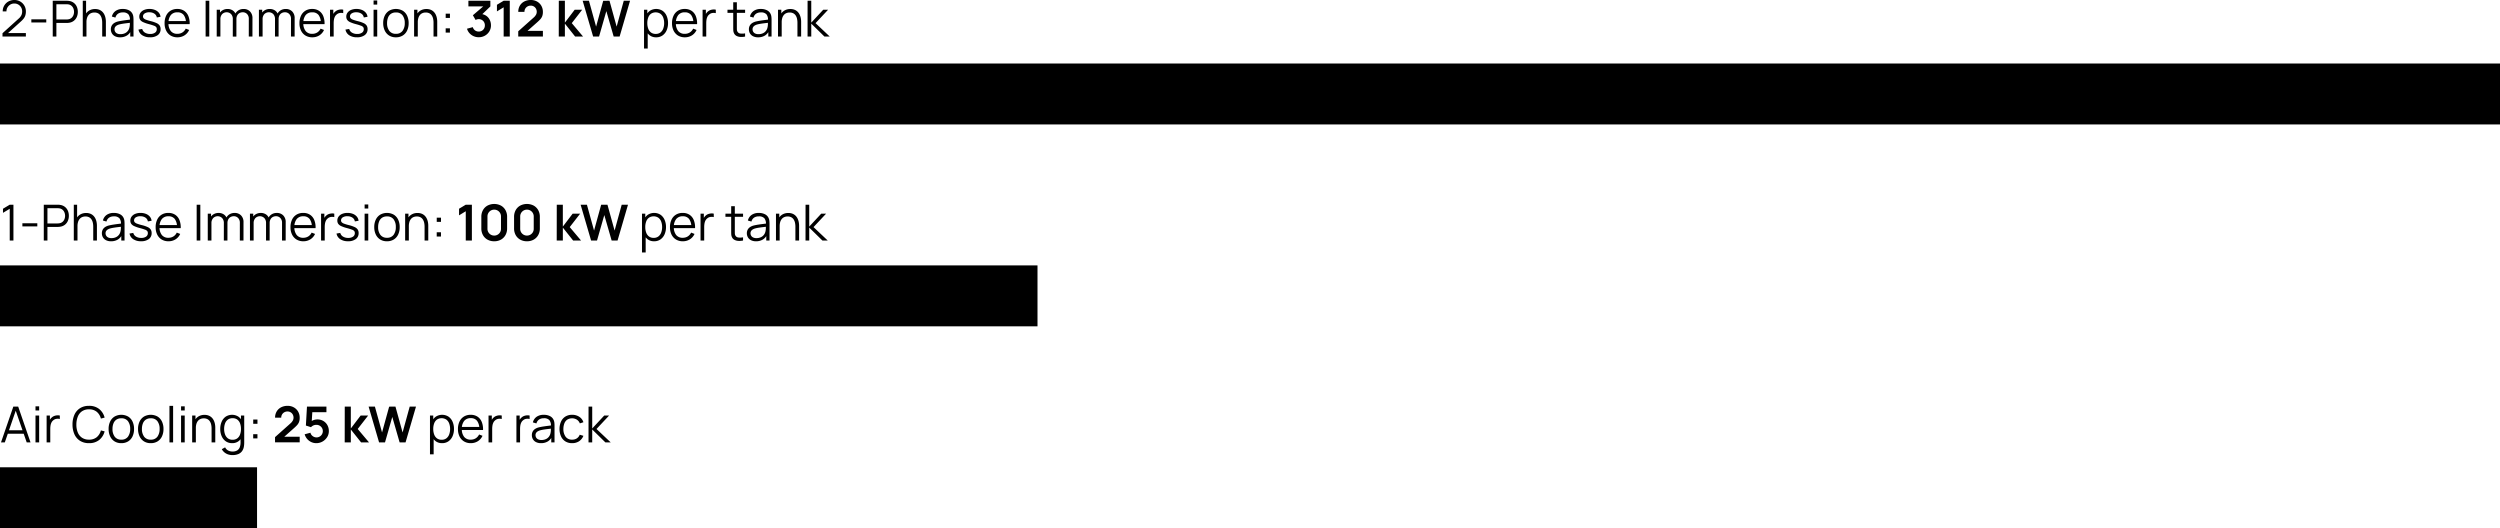
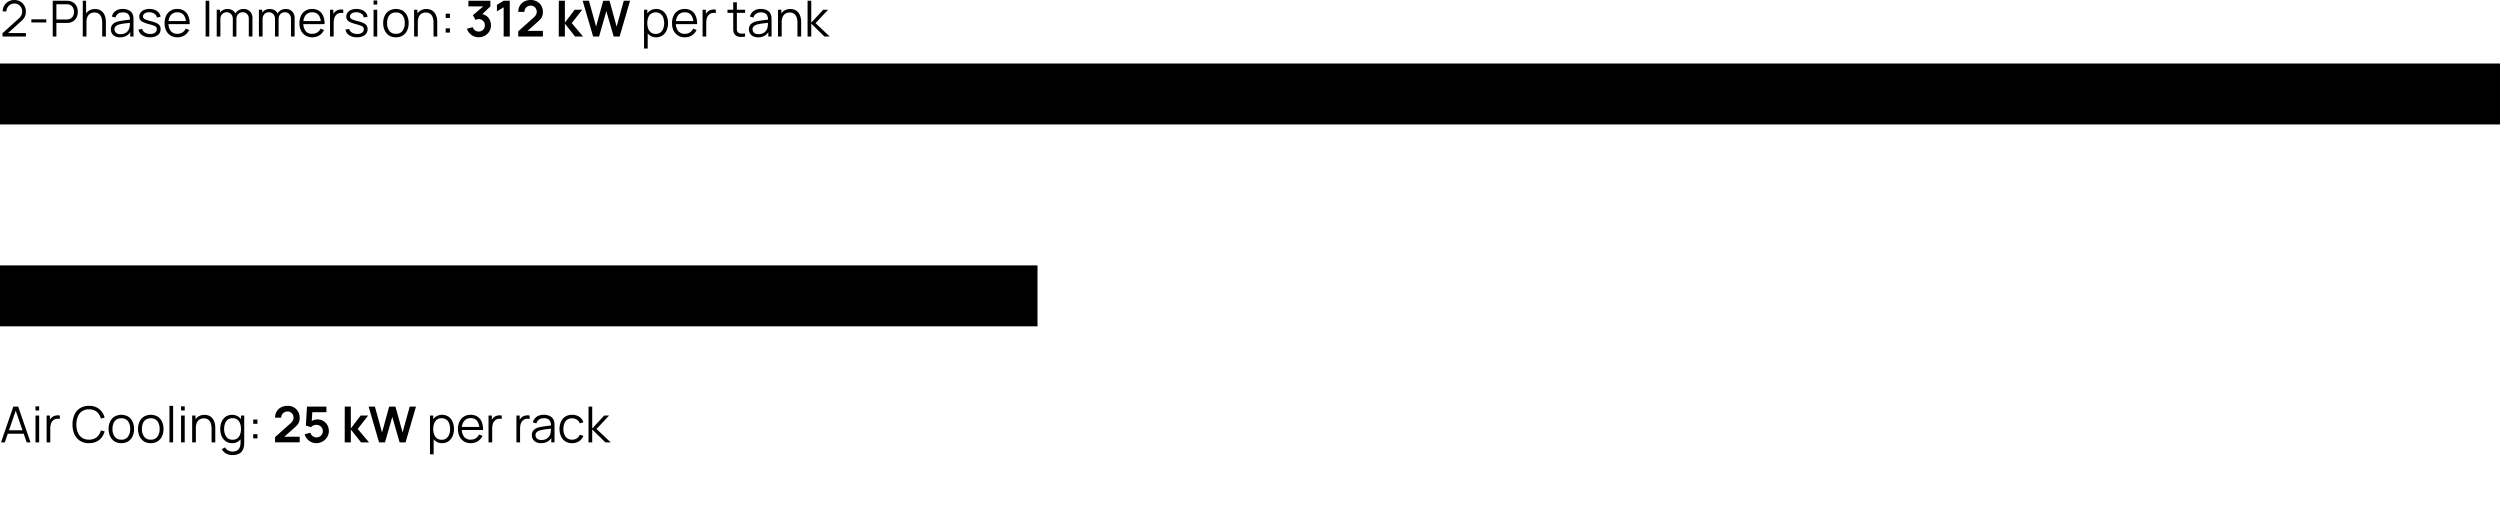
<svg xmlns="http://www.w3.org/2000/svg" width="1206" height="254.809" viewBox="0 0 1206 254.809">
  <g id="Group_87179" data-name="Group 87179" transform="translate(-117 -568.529)">
-     <path id="Path_106016" data-name="Path 106016" d="M0,0H124V29.39H0Z" transform="translate(117 793.948)" />
    <path id="Path_106017" data-name="Path 106017" d="M.48,26,6.432,8.72h2.34L14.724,26H12.888L7.236,9.7h.7L2.316,26Zm2.652-4.188V20.156H12.06v1.656ZM17.124,10.58V8.6h1.764v1.98Zm0,15.42V13.04h1.764V26Zm5.364,0V13.04h1.584v3.12l-.312-.408a4.572,4.572,0,0,1,.564-1.062,3.716,3.716,0,0,1,.756-.8,3.5,3.5,0,0,1,1.176-.678,5.048,5.048,0,0,1,1.356-.276,4.035,4.035,0,0,1,1.248.1V14.7a4.279,4.279,0,0,0-1.548-.084,2.95,2.95,0,0,0-1.548.672,3.232,3.232,0,0,0-.972,1.206,5.228,5.228,0,0,0-.432,1.488,11.406,11.406,0,0,0-.108,1.554V26Zm20.448.36a7.869,7.869,0,0,1-4.356-1.146,7.189,7.189,0,0,1-2.688-3.174,11.308,11.308,0,0,1-.912-4.68,11.308,11.308,0,0,1,.912-4.68A7.189,7.189,0,0,1,38.58,9.506,7.869,7.869,0,0,1,42.936,8.36,7.58,7.58,0,0,1,47.856,9.9a7.788,7.788,0,0,1,2.616,4.134l-1.8.468a6.226,6.226,0,0,0-1.98-3.252,5.643,5.643,0,0,0-3.756-1.2,5.817,5.817,0,0,0-3.372.924,5.629,5.629,0,0,0-2.022,2.574,10.27,10.27,0,0,0-.7,3.81,9.773,9.773,0,0,0,.666,3.8,5.626,5.626,0,0,0,2.04,2.574,5.874,5.874,0,0,0,3.39.93,5.625,5.625,0,0,0,3.756-1.206,6.256,6.256,0,0,0,1.98-3.246l1.8.468a7.788,7.788,0,0,1-2.616,4.134A7.58,7.58,0,0,1,42.936,26.36Zm15.588,0a5.991,5.991,0,0,1-3.3-.876,5.7,5.7,0,0,1-2.1-2.424,8.217,8.217,0,0,1-.732-3.552,8.113,8.113,0,0,1,.744-3.576,5.66,5.66,0,0,1,2.118-2.394,6.711,6.711,0,0,1,6.588.012,5.614,5.614,0,0,1,2.1,2.412,8.235,8.235,0,0,1,.726,3.546,8.266,8.266,0,0,1-.732,3.582A5.6,5.6,0,0,1,61.824,25.5,6.092,6.092,0,0,1,58.524,26.36Zm0-1.692a3.732,3.732,0,0,0,3.216-1.434A6.128,6.128,0,0,0,62.8,19.508a6.023,6.023,0,0,0-1.062-3.744,3.782,3.782,0,0,0-3.21-1.392,4.1,4.1,0,0,0-2.394.654,3.9,3.9,0,0,0-1.4,1.812,7.167,7.167,0,0,0-.462,2.67,6.009,6.009,0,0,0,1.08,3.75A3.758,3.758,0,0,0,58.524,24.668Zm14.2,1.692a5.991,5.991,0,0,1-3.3-.876,5.7,5.7,0,0,1-2.1-2.424,8.217,8.217,0,0,1-.732-3.552,8.113,8.113,0,0,1,.744-3.576,5.66,5.66,0,0,1,2.118-2.394,6.711,6.711,0,0,1,6.588.012,5.614,5.614,0,0,1,2.1,2.412,8.235,8.235,0,0,1,.726,3.546,8.266,8.266,0,0,1-.732,3.582A5.6,5.6,0,0,1,76.02,25.5,6.092,6.092,0,0,1,72.72,26.36Zm0-1.692a3.732,3.732,0,0,0,3.216-1.434,6.128,6.128,0,0,0,1.056-3.726,6.023,6.023,0,0,0-1.062-3.744,3.782,3.782,0,0,0-3.21-1.392,4.1,4.1,0,0,0-2.394.654,3.9,3.9,0,0,0-1.4,1.812,7.167,7.167,0,0,0-.462,2.67,6.009,6.009,0,0,0,1.08,3.75A3.758,3.758,0,0,0,72.72,24.668ZM81.744,26V8.36h1.764V26Zm5.6-15.42V8.6h1.764v1.98Zm0,15.42V13.04h1.764V26Zm14.724,0V19.388a9.044,9.044,0,0,0-.2-1.986,4.7,4.7,0,0,0-.654-1.584,3.091,3.091,0,0,0-1.164-1.05,3.715,3.715,0,0,0-1.734-.372,3.956,3.956,0,0,0-1.65.324,3.224,3.224,0,0,0-1.2.93,4.2,4.2,0,0,0-.738,1.47,7.035,7.035,0,0,0-.252,1.968l-1.248-.276a7.277,7.277,0,0,1,.7-3.348,4.823,4.823,0,0,1,1.92-2.052,5.581,5.581,0,0,1,2.808-.7,5.293,5.293,0,0,1,2.034.36,4.433,4.433,0,0,1,1.476.972,5.03,5.03,0,0,1,.978,1.4,6.9,6.9,0,0,1,.54,1.668,9.377,9.377,0,0,1,.168,1.758V26ZM92.7,26V13.04h1.6v3.192h.18V26Zm19.416,6.12a6.7,6.7,0,0,1-1.962-.294,5.53,5.53,0,0,1-1.782-.924A5.17,5.17,0,0,1,107,29.264l1.6-.888a3.292,3.292,0,0,0,1.518,1.554,4.535,4.535,0,0,0,2,.474,4.38,4.38,0,0,0,2.274-.522,3,3,0,0,0,1.266-1.542,6.925,6.925,0,0,0,.384-2.544V22.34h.2v-9.3h1.572V25.82q0,.552-.03,1.062a9.135,9.135,0,0,1-.114,1,5.2,5.2,0,0,1-.942,2.388,4.266,4.266,0,0,1-1.872,1.392A7.47,7.47,0,0,1,112.116,32.12ZM112,26.36a5.232,5.232,0,0,1-3.1-.906A5.8,5.8,0,0,1,106.932,23a8.554,8.554,0,0,1-.684-3.492,8.588,8.588,0,0,1,.678-3.48,5.746,5.746,0,0,1,1.95-2.448,5.684,5.684,0,0,1,6.12-.012,5.493,5.493,0,0,1,1.89,2.43,9.062,9.062,0,0,1,.642,3.51,9.128,9.128,0,0,1-.636,3.486,5.6,5.6,0,0,1-1.872,2.46A4.975,4.975,0,0,1,112,26.36Zm.18-1.644a3.707,3.707,0,0,0,2.28-.672A4,4,0,0,0,115.8,22.19a7.588,7.588,0,0,0,.444-2.682,7.563,7.563,0,0,0-.444-2.694,3.947,3.947,0,0,0-1.338-1.83,3.686,3.686,0,0,0-2.25-.66,3.734,3.734,0,0,0-2.3.684,4.008,4.008,0,0,0-1.35,1.86,7.52,7.52,0,0,0-.438,2.64,7.424,7.424,0,0,0,.45,2.658,4.119,4.119,0,0,0,1.35,1.866A3.621,3.621,0,0,0,112.176,24.716Zm9.96-.636V22.028h2.052V24.08Zm.012-7.068V14.96H124.2v2.052Zm10.524,8.964v-2.52l7.392-6.588a5.008,5.008,0,0,0,1.2-1.452,2.989,2.989,0,0,0,.336-1.32,3.153,3.153,0,0,0-.372-1.542A2.816,2.816,0,0,0,140.2,11.48a2.85,2.85,0,0,0-1.506-.4,3.03,3.03,0,0,0-1.59.414,2.945,2.945,0,0,0-1.074,1.1,2.788,2.788,0,0,0-.36,1.476H132.7a5.721,5.721,0,0,1,.774-3.012,5.29,5.29,0,0,1,2.136-1.992,6.734,6.734,0,0,1,3.15-.708,5.993,5.993,0,0,1,2.976.738,5.41,5.41,0,0,1,2.076,2.04,5.853,5.853,0,0,1,.756,2.994,5.613,5.613,0,0,1-.336,2.076,4.917,4.917,0,0,1-1,1.548q-.666.708-1.65,1.572l-5.244,4.644-.264-.72h8.5v2.724Zm19.9.384a5.621,5.621,0,0,1-2.46-.546,5.924,5.924,0,0,1-1.962-1.506,5.823,5.823,0,0,1-1.182-2.232l2.784-.744a2.732,2.732,0,0,0,.618,1.2,3.156,3.156,0,0,0,1.056.78,3.046,3.046,0,0,0,2.79-.132,3.058,3.058,0,0,0,1.1-1.1,2.95,2.95,0,0,0,.408-1.53,2.917,2.917,0,0,0-.414-1.53,3.058,3.058,0,0,0-1.11-1.092,2.993,2.993,0,0,0-1.524-.4,3.393,3.393,0,0,0-1.65.36,3.557,3.557,0,0,0-1,.768l-2.472-.792.528-9.144h9.384v2.712h-7.836l1.08-1.02-.384,6.36-.528-.648a4.362,4.362,0,0,1,1.56-.912,5.351,5.351,0,0,1,1.716-.3,5.559,5.559,0,0,1,2.874.738,5.3,5.3,0,0,1,1.968,2.01,5.806,5.806,0,0,1,.714,2.892,5.333,5.333,0,0,1-.84,2.934,6.245,6.245,0,0,1-2.214,2.094A5.984,5.984,0,0,1,152.568,26.36ZM166.284,26l.024-17.28h2.928V19.28l4.74-6.24h3.612l-5.028,6.48L178.02,26h-3.828l-4.956-6.24V26Zm16.584,0L177.816,8.72h3.036L184.3,21.2l3.432-12.456,3.036-.024,3.444,12.48L197.64,8.72h3.036L195.636,26H192.78l-3.54-12.288L185.724,26Zm30.384.36a4.975,4.975,0,0,1-3.024-.906,5.6,5.6,0,0,1-1.872-2.46,9.128,9.128,0,0,1-.636-3.486,9.062,9.062,0,0,1,.642-3.51,5.493,5.493,0,0,1,1.89-2.43,5.684,5.684,0,0,1,6.12.012,5.746,5.746,0,0,1,1.95,2.448,8.588,8.588,0,0,1,.678,3.48A8.554,8.554,0,0,1,218.316,23a5.8,5.8,0,0,1-1.968,2.454A5.232,5.232,0,0,1,213.252,26.36Zm-5.832,5.4V13.04H209V22.8h.192V31.76Zm5.652-7.044a3.621,3.621,0,0,0,2.256-.684,4.119,4.119,0,0,0,1.35-1.866,7.424,7.424,0,0,0,.45-2.658,7.428,7.428,0,0,0-.444-2.64,4.064,4.064,0,0,0-1.35-1.86,4.184,4.184,0,0,0-4.548-.024,3.948,3.948,0,0,0-1.338,1.83A7.563,7.563,0,0,0,209,19.508a7.588,7.588,0,0,0,.444,2.682,4,4,0,0,0,1.344,1.854A3.707,3.707,0,0,0,213.072,24.716Zm14.052,1.644a6.21,6.21,0,0,1-3.282-.84,5.688,5.688,0,0,1-2.154-2.364,7.852,7.852,0,0,1-.768-3.576,8.287,8.287,0,0,1,.756-3.672,5.605,5.605,0,0,1,2.13-2.388,6.1,6.1,0,0,1,3.246-.84,5.878,5.878,0,0,1,3.276.882,5.455,5.455,0,0,1,2.052,2.526,9.386,9.386,0,0,1,.636,3.924h-1.8v-.624a6.144,6.144,0,0,0-1.086-3.8A3.667,3.667,0,0,0,227.1,14.3a3.9,3.9,0,0,0-3.2,1.356,5.954,5.954,0,0,0-1.11,3.864,5.824,5.824,0,0,0,1.11,3.8,3.848,3.848,0,0,0,3.15,1.35,4.525,4.525,0,0,0,2.43-.642,4.422,4.422,0,0,0,1.638-1.854l1.644.636A5.854,5.854,0,0,1,230.5,25.43,6.26,6.26,0,0,1,227.124,26.36Zm-4.956-6.348V18.536h9.9v1.476ZM235.668,26V13.04h1.584v3.12l-.312-.408a4.572,4.572,0,0,1,.564-1.062,3.716,3.716,0,0,1,.756-.8,3.5,3.5,0,0,1,1.176-.678,5.048,5.048,0,0,1,1.356-.276,4.035,4.035,0,0,1,1.248.1V14.7a4.279,4.279,0,0,0-1.548-.084,2.95,2.95,0,0,0-1.548.672,3.232,3.232,0,0,0-.972,1.206,5.229,5.229,0,0,0-.432,1.488,11.4,11.4,0,0,0-.108,1.554V26Zm13.452,0V13.04H250.7v3.12l-.312-.408a4.572,4.572,0,0,1,.564-1.062,3.716,3.716,0,0,1,.756-.8,3.5,3.5,0,0,1,1.176-.678,5.048,5.048,0,0,1,1.356-.276,4.035,4.035,0,0,1,1.248.1V14.7a4.279,4.279,0,0,0-1.548-.084,2.95,2.95,0,0,0-1.548.672,3.232,3.232,0,0,0-.972,1.206,5.229,5.229,0,0,0-.432,1.488,11.4,11.4,0,0,0-.108,1.554V26Zm11.88.36a5.168,5.168,0,0,1-2.454-.528,3.573,3.573,0,0,1-1.482-1.4,3.831,3.831,0,0,1-.492-1.908A3.6,3.6,0,0,1,257,20.714a3.531,3.531,0,0,1,1.164-1.23,5.766,5.766,0,0,1,1.71-.732q.984-.24,2.178-.426T264.39,18q1.146-.138,2.01-.27l-.624.384a4.214,4.214,0,0,0-.744-2.844,3.392,3.392,0,0,0-2.712-.924,4.025,4.025,0,0,0-2.25.6,3.215,3.215,0,0,0-1.29,1.9l-1.716-.5a4.585,4.585,0,0,1,1.788-2.7,5.873,5.873,0,0,1,3.492-.96,6.313,6.313,0,0,1,3.018.666,3.747,3.747,0,0,1,1.758,1.926,4.344,4.344,0,0,1,.312,1.26,13.752,13.752,0,0,1,.072,1.416V26h-1.572V22.748l.456.192a5.137,5.137,0,0,1-2.052,2.544A6.135,6.135,0,0,1,261,26.36Zm.2-1.524a4.936,4.936,0,0,0,2.16-.444,3.884,3.884,0,0,0,1.488-1.218,4.112,4.112,0,0,0,.732-1.746,6.584,6.584,0,0,0,.156-1.374q.012-.75.012-1.122l.672.348q-.9.12-1.95.24t-2.064.276a17.72,17.72,0,0,0-1.83.372,5.131,5.131,0,0,0-1.068.438,2.467,2.467,0,0,0-.846.75,1.97,1.97,0,0,0-.33,1.164,2.289,2.289,0,0,0,.282,1.092,2.2,2.2,0,0,0,.912.876A3.461,3.461,0,0,0,261.2,24.836ZM276,26.36a5.977,5.977,0,0,1-3.312-.876,5.537,5.537,0,0,1-2.058-2.418,8.734,8.734,0,0,1-.726-3.546,8.629,8.629,0,0,1,.744-3.582,5.537,5.537,0,0,1,2.076-2.4,6.025,6.025,0,0,1,3.288-.858,6.087,6.087,0,0,1,3.426.96,4.845,4.845,0,0,1,2,2.628l-1.728.552a3.693,3.693,0,0,0-1.446-1.806,4.451,4.451,0,0,0-4.626.012,3.877,3.877,0,0,0-1.392,1.818,7.465,7.465,0,0,0-.468,2.676,6.2,6.2,0,0,0,1.08,3.738A3.679,3.679,0,0,0,276,24.668a4.032,4.032,0,0,0,2.25-.606,3.743,3.743,0,0,0,1.41-1.77l1.776.528a5.612,5.612,0,0,1-2.112,2.634A5.958,5.958,0,0,1,276,26.36Zm7.9-.36.012-17.28h1.776V19.28l5.784-6.24h2.352l-6.072,6.48L294.612,26h-2.568l-6.36-6.24V26Z" transform="translate(117 755.948)" />
    <path id="Path_106018" data-name="Path 106018" d="M0,0H500.49V29.39H0Z" transform="translate(117 696.559)" />
-     <path id="Path_106019" data-name="Path 106019" d="M4.692,26V10.688L1.44,12.644v-1.98L4.692,8.72H6.48V26ZM10.8,19.2V17.684H18V19.2ZM21.12,26V8.72h6.672q.252,0,.57.018A5.109,5.109,0,0,1,29,8.816a4.812,4.812,0,0,1,2.3.942,4.7,4.7,0,0,1,1.428,1.854,6.127,6.127,0,0,1,.486,2.472,6.032,6.032,0,0,1-.492,2.46A4.751,4.751,0,0,1,31.29,18.4,4.8,4.8,0,0,1,29,19.34q-.324.048-.642.072t-.57.024H22.884V26Zm1.764-8.244h4.86q.216,0,.5-.024a4.355,4.355,0,0,0,.564-.084,2.986,2.986,0,0,0,1.458-.732,3.41,3.41,0,0,0,.852-1.284,4.332,4.332,0,0,0,.282-1.548,4.38,4.38,0,0,0-.282-1.554,3.4,3.4,0,0,0-.852-1.29,2.986,2.986,0,0,0-1.458-.732,3.753,3.753,0,0,0-.564-.078q-.288-.018-.5-.018h-4.86ZM44.976,26V19.388a9.044,9.044,0,0,0-.2-1.986,4.7,4.7,0,0,0-.654-1.584,3.091,3.091,0,0,0-1.164-1.05A3.715,3.715,0,0,0,41.22,14.4a3.956,3.956,0,0,0-1.65.324,3.224,3.224,0,0,0-1.2.93,4.2,4.2,0,0,0-.738,1.47,7.035,7.035,0,0,0-.252,1.968l-1.248-.276a7.277,7.277,0,0,1,.7-3.348,4.823,4.823,0,0,1,1.92-2.052,5.58,5.58,0,0,1,2.808-.7,5.293,5.293,0,0,1,2.034.36,4.433,4.433,0,0,1,1.476.972,5.03,5.03,0,0,1,.978,1.4,6.9,6.9,0,0,1,.54,1.668,9.377,9.377,0,0,1,.168,1.758V26ZM35.6,26V8.72h1.6v9.756h.18V26Zm17.976.36a5.168,5.168,0,0,1-2.454-.528,3.573,3.573,0,0,1-1.482-1.4,3.831,3.831,0,0,1-.492-1.908,3.6,3.6,0,0,1,.426-1.806,3.53,3.53,0,0,1,1.164-1.23,5.765,5.765,0,0,1,1.71-.732q.984-.24,2.178-.426T56.97,18q1.146-.138,2.01-.27l-.624.384a4.214,4.214,0,0,0-.744-2.844,3.392,3.392,0,0,0-2.712-.924,4.025,4.025,0,0,0-2.25.6,3.215,3.215,0,0,0-1.29,1.9l-1.716-.5a4.585,4.585,0,0,1,1.788-2.7,5.873,5.873,0,0,1,3.492-.96,6.313,6.313,0,0,1,3.018.666A3.747,3.747,0,0,1,59.7,15.272a4.344,4.344,0,0,1,.312,1.26,13.753,13.753,0,0,1,.072,1.416V26H58.512V22.748l.456.192a5.137,5.137,0,0,1-2.052,2.544A6.135,6.135,0,0,1,53.58,26.36Zm.2-1.524a4.936,4.936,0,0,0,2.16-.444,3.884,3.884,0,0,0,1.488-1.218,4.112,4.112,0,0,0,.732-1.746,6.585,6.585,0,0,0,.156-1.374q.012-.75.012-1.122L59,19.28q-.9.12-1.95.24T54.99,19.8a17.719,17.719,0,0,0-1.83.372,5.132,5.132,0,0,0-1.068.438,2.467,2.467,0,0,0-.846.75,1.97,1.97,0,0,0-.33,1.164,2.29,2.29,0,0,0,.282,1.092,2.2,2.2,0,0,0,.912.876A3.461,3.461,0,0,0,53.784,24.836ZM68.04,26.348a6.609,6.609,0,0,1-3.75-.984,4.1,4.1,0,0,1-1.806-2.736l1.8-.3A2.906,2.906,0,0,0,65.6,24.086a4.631,4.631,0,0,0,2.538.654,3.893,3.893,0,0,0,2.328-.618,1.972,1.972,0,0,0,.852-1.686,1.644,1.644,0,0,0-.27-.978,2.429,2.429,0,0,0-1.1-.7,25.642,25.642,0,0,0-2.472-.768,16.694,16.694,0,0,1-2.76-.96,3.445,3.445,0,0,1-1.416-1.11,2.718,2.718,0,0,1-.42-1.542,3.147,3.147,0,0,1,.624-1.938,4.051,4.051,0,0,1,1.728-1.3A6.613,6.613,0,0,1,67.8,12.68a6.869,6.869,0,0,1,2.622.474,4.673,4.673,0,0,1,1.866,1.326,3.7,3.7,0,0,1,.84,1.98l-1.8.324a2.619,2.619,0,0,0-1.134-1.806,4.254,4.254,0,0,0-2.418-.69,3.88,3.88,0,0,0-2.244.522,1.7,1.7,0,0,0-.864,1.482,1.314,1.314,0,0,0,.312.882,2.9,2.9,0,0,0,1.134.69,20.263,20.263,0,0,0,2.346.708,14.806,14.806,0,0,1,2.808.96A3.476,3.476,0,0,1,72.72,20.72a3.109,3.109,0,0,1,.432,1.692A3.444,3.444,0,0,1,71.79,25.3,6,6,0,0,1,68.04,26.348Zm13.248.012a6.211,6.211,0,0,1-3.282-.84,5.688,5.688,0,0,1-2.154-2.364,7.852,7.852,0,0,1-.768-3.576,8.287,8.287,0,0,1,.756-3.672,5.605,5.605,0,0,1,2.13-2.388,6.1,6.1,0,0,1,3.246-.84,5.878,5.878,0,0,1,3.276.882,5.455,5.455,0,0,1,2.052,2.526,9.386,9.386,0,0,1,.636,3.924h-1.8v-.624a6.144,6.144,0,0,0-1.086-3.8,3.667,3.667,0,0,0-3.03-1.284,3.9,3.9,0,0,0-3.2,1.356,5.954,5.954,0,0,0-1.11,3.864,5.824,5.824,0,0,0,1.11,3.8,3.848,3.848,0,0,0,3.15,1.35,4.525,4.525,0,0,0,2.43-.642,4.422,4.422,0,0,0,1.638-1.854l1.644.636a5.854,5.854,0,0,1-2.262,2.622A6.26,6.26,0,0,1,81.288,26.36Zm-4.956-6.348V18.536h9.9v1.476ZM94.872,26V8.72h1.764V26Zm20.82,0,.012-8.508a3.239,3.239,0,0,0-.834-2.358,2.828,2.828,0,0,0-2.118-.858,3.25,3.25,0,0,0-1.428.336,2.718,2.718,0,0,0-1.146,1.08,3.72,3.72,0,0,0-.45,1.944l-1.044-.3a4.666,4.666,0,0,1,.546-2.436,4.162,4.162,0,0,1,1.608-1.626,4.623,4.623,0,0,1,2.322-.582,4.175,4.175,0,0,1,3.132,1.206,4.466,4.466,0,0,1,1.176,3.258L117.456,26Zm-15.468,0V13.04h1.584v3.192H102V26Zm7.752,0,.012-8.388a3.469,3.469,0,0,0-.822-2.442,3.049,3.049,0,0,0-4.338.024A3.508,3.508,0,0,0,102,17.636l-1.056-.576a4.3,4.3,0,0,1,.588-2.238,4.242,4.242,0,0,1,1.608-1.56,4.666,4.666,0,0,1,2.316-.57,4.516,4.516,0,0,1,2.2.528,3.769,3.769,0,0,1,1.518,1.536,5.032,5.032,0,0,1,.552,2.448l-.012,8.8Zm28.068,0,.012-8.508a3.239,3.239,0,0,0-.834-2.358,2.827,2.827,0,0,0-2.118-.858,3.25,3.25,0,0,0-1.428.336,2.718,2.718,0,0,0-1.146,1.08,3.72,3.72,0,0,0-.45,1.944l-1.044-.3a4.666,4.666,0,0,1,.546-2.436,4.162,4.162,0,0,1,1.608-1.626,4.623,4.623,0,0,1,2.322-.582,4.175,4.175,0,0,1,3.132,1.206,4.466,4.466,0,0,1,1.176,3.258L137.808,26Zm-15.468,0V13.04h1.584v3.192h.192V26Zm7.752,0,.012-8.388a3.469,3.469,0,0,0-.822-2.442,3.049,3.049,0,0,0-4.338.024,3.508,3.508,0,0,0-.828,2.442L121.3,17.06a4.3,4.3,0,0,1,.588-2.238,4.242,4.242,0,0,1,1.608-1.56,4.666,4.666,0,0,1,2.316-.57,4.516,4.516,0,0,1,2.2.528,3.769,3.769,0,0,1,1.518,1.536,5.032,5.032,0,0,1,.552,2.448l-.012,8.8Zm18.012.36a6.21,6.21,0,0,1-3.282-.84,5.688,5.688,0,0,1-2.154-2.364,7.852,7.852,0,0,1-.768-3.576,8.287,8.287,0,0,1,.756-3.672,5.605,5.605,0,0,1,2.13-2.388,6.1,6.1,0,0,1,3.246-.84,5.878,5.878,0,0,1,3.276.882,5.455,5.455,0,0,1,2.052,2.526,9.386,9.386,0,0,1,.636,3.924h-1.8v-.624a6.144,6.144,0,0,0-1.086-3.8,3.667,3.667,0,0,0-3.03-1.284,3.9,3.9,0,0,0-3.2,1.356,5.954,5.954,0,0,0-1.11,3.864,5.824,5.824,0,0,0,1.11,3.8,3.848,3.848,0,0,0,3.15,1.35,4.525,4.525,0,0,0,2.43-.642,4.422,4.422,0,0,0,1.638-1.854l1.644.636a5.854,5.854,0,0,1-2.262,2.622A6.26,6.26,0,0,1,146.34,26.36Zm-4.956-6.348V18.536h9.9v1.476ZM154.884,26V13.04h1.584v3.12l-.312-.408a4.572,4.572,0,0,1,.564-1.062,3.716,3.716,0,0,1,.756-.8,3.5,3.5,0,0,1,1.176-.678,5.048,5.048,0,0,1,1.356-.276,4.035,4.035,0,0,1,1.248.1V14.7a4.279,4.279,0,0,0-1.548-.084,2.95,2.95,0,0,0-1.548.672,3.232,3.232,0,0,0-.972,1.206,5.229,5.229,0,0,0-.432,1.488,11.4,11.4,0,0,0-.108,1.554V26Zm13.008.348a6.609,6.609,0,0,1-3.75-.984,4.1,4.1,0,0,1-1.806-2.736l1.8-.3a2.906,2.906,0,0,0,1.314,1.758,4.631,4.631,0,0,0,2.538.654,3.893,3.893,0,0,0,2.328-.618,1.972,1.972,0,0,0,.852-1.686,1.644,1.644,0,0,0-.27-.978,2.429,2.429,0,0,0-1.1-.7,25.642,25.642,0,0,0-2.472-.768,16.694,16.694,0,0,1-2.76-.96,3.445,3.445,0,0,1-1.416-1.11,2.718,2.718,0,0,1-.42-1.542,3.147,3.147,0,0,1,.624-1.938,4.052,4.052,0,0,1,1.728-1.3,6.613,6.613,0,0,1,2.568-.462,6.869,6.869,0,0,1,2.622.474,4.673,4.673,0,0,1,1.866,1.326,3.7,3.7,0,0,1,.84,1.98l-1.8.324a2.619,2.619,0,0,0-1.134-1.806,4.254,4.254,0,0,0-2.418-.69,3.88,3.88,0,0,0-2.244.522,1.7,1.7,0,0,0-.864,1.482,1.314,1.314,0,0,0,.312.882,2.9,2.9,0,0,0,1.134.69,20.263,20.263,0,0,0,2.346.708,14.807,14.807,0,0,1,2.808.96,3.476,3.476,0,0,1,1.452,1.188A3.109,3.109,0,0,1,173,22.412a3.444,3.444,0,0,1-1.362,2.886A6,6,0,0,1,167.892,26.348Zm8-15.768V8.6h1.764v1.98Zm0,15.42V13.04h1.764V26Zm10.776.36a5.991,5.991,0,0,1-3.3-.876,5.7,5.7,0,0,1-2.1-2.424,8.217,8.217,0,0,1-.732-3.552,8.114,8.114,0,0,1,.744-3.576,5.66,5.66,0,0,1,2.118-2.394,6.711,6.711,0,0,1,6.588.012,5.614,5.614,0,0,1,2.1,2.412,8.234,8.234,0,0,1,.726,3.546,8.266,8.266,0,0,1-.732,3.582,5.6,5.6,0,0,1-2.112,2.406A6.092,6.092,0,0,1,186.672,26.36Zm0-1.692a3.732,3.732,0,0,0,3.216-1.434,6.128,6.128,0,0,0,1.056-3.726,6.023,6.023,0,0,0-1.062-3.744,3.782,3.782,0,0,0-3.21-1.392,4.1,4.1,0,0,0-2.394.654,3.9,3.9,0,0,0-1.4,1.812,7.167,7.167,0,0,0-.462,2.67,6.009,6.009,0,0,0,1.08,3.75A3.758,3.758,0,0,0,186.672,24.668ZM204.816,26V19.388a9.044,9.044,0,0,0-.2-1.986,4.7,4.7,0,0,0-.654-1.584,3.092,3.092,0,0,0-1.164-1.05,3.715,3.715,0,0,0-1.734-.372,3.956,3.956,0,0,0-1.65.324,3.224,3.224,0,0,0-1.2.93,4.2,4.2,0,0,0-.738,1.47,7.035,7.035,0,0,0-.252,1.968l-1.248-.276a7.277,7.277,0,0,1,.7-3.348,4.823,4.823,0,0,1,1.92-2.052,5.58,5.58,0,0,1,2.808-.7,5.293,5.293,0,0,1,2.034.36,4.433,4.433,0,0,1,1.476.972,5.03,5.03,0,0,1,.978,1.4,6.9,6.9,0,0,1,.54,1.668,9.377,9.377,0,0,1,.168,1.758V26Zm-9.372,0V13.04h1.6v3.192h.18V26Zm15.228-1.92V22.028h2.052V24.08Zm.012-7.068V14.96h2.052v2.052Zm14,8.988V11.876l-3.24,1.98V10.664l3.24-1.944h2.952V26Zm13.728.36a6.52,6.52,0,0,1-3.24-.786,5.6,5.6,0,0,1-2.19-2.19,6.52,6.52,0,0,1-.786-3.24V14.576a6.52,6.52,0,0,1,.786-3.24,5.6,5.6,0,0,1,2.19-2.19,7.059,7.059,0,0,1,6.474,0,5.65,5.65,0,0,1,2.19,2.19,6.481,6.481,0,0,1,.792,3.24v5.568a6.481,6.481,0,0,1-.792,3.24,5.65,5.65,0,0,1-2.19,2.19A6.487,6.487,0,0,1,238.416,26.36Zm0-2.748a3.2,3.2,0,0,0,1.656-.438A3.25,3.25,0,0,0,241.248,22a3.205,3.205,0,0,0,.432-1.65V14.36a3.264,3.264,0,1,0-6.528,0v5.988a3.205,3.205,0,0,0,.432,1.65,3.25,3.25,0,0,0,1.176,1.176A3.2,3.2,0,0,0,238.416,23.612Zm15.792,2.748a6.52,6.52,0,0,1-3.24-.786,5.6,5.6,0,0,1-2.19-2.19,6.52,6.52,0,0,1-.786-3.24V14.576a6.52,6.52,0,0,1,.786-3.24,5.6,5.6,0,0,1,2.19-2.19,7.058,7.058,0,0,1,6.474,0,5.649,5.649,0,0,1,2.19,2.19,6.481,6.481,0,0,1,.792,3.24v5.568a6.481,6.481,0,0,1-.792,3.24,5.649,5.649,0,0,1-2.19,2.19A6.487,6.487,0,0,1,254.208,26.36Zm0-2.748a3.2,3.2,0,0,0,1.656-.438A3.25,3.25,0,0,0,257.04,22a3.205,3.205,0,0,0,.432-1.65V14.36a3.264,3.264,0,1,0-6.528,0v5.988a3.205,3.205,0,0,0,.432,1.65,3.25,3.25,0,0,0,1.176,1.176A3.2,3.2,0,0,0,254.208,23.612ZM268.56,26l.024-17.28h2.928V19.28l4.74-6.24h3.612l-5.028,6.48L280.3,26h-3.828l-4.956-6.24V26Zm16.584,0L280.092,8.72h3.036l3.444,12.48L290,8.744l3.036-.024,3.444,12.48,3.432-12.48h3.036L297.912,26h-2.856l-3.54-12.288L288,26Zm30.384.36a4.975,4.975,0,0,1-3.024-.906,5.6,5.6,0,0,1-1.872-2.46A9.128,9.128,0,0,1,310,19.508a9.062,9.062,0,0,1,.642-3.51,5.493,5.493,0,0,1,1.89-2.43,5.684,5.684,0,0,1,6.12.012,5.746,5.746,0,0,1,1.95,2.448,8.588,8.588,0,0,1,.678,3.48A8.554,8.554,0,0,1,320.592,23a5.8,5.8,0,0,1-1.968,2.454A5.232,5.232,0,0,1,315.528,26.36Zm-5.832,5.4V13.04h1.584V22.8h.192V31.76Zm5.652-7.044a3.621,3.621,0,0,0,2.256-.684,4.118,4.118,0,0,0,1.35-1.866,7.424,7.424,0,0,0,.45-2.658,7.429,7.429,0,0,0-.444-2.64,4.064,4.064,0,0,0-1.35-1.86,4.184,4.184,0,0,0-4.548-.024,3.948,3.948,0,0,0-1.338,1.83,7.563,7.563,0,0,0-.444,2.694,7.588,7.588,0,0,0,.444,2.682,4,4,0,0,0,1.344,1.854A3.707,3.707,0,0,0,315.348,24.716ZM329.4,26.36a6.211,6.211,0,0,1-3.282-.84,5.688,5.688,0,0,1-2.154-2.364,7.852,7.852,0,0,1-.768-3.576,8.287,8.287,0,0,1,.756-3.672,5.605,5.605,0,0,1,2.13-2.388,6.1,6.1,0,0,1,3.246-.84,5.878,5.878,0,0,1,3.276.882,5.455,5.455,0,0,1,2.052,2.526,9.386,9.386,0,0,1,.636,3.924h-1.8v-.624a6.144,6.144,0,0,0-1.086-3.8,3.668,3.668,0,0,0-3.03-1.284,3.9,3.9,0,0,0-3.2,1.356,5.954,5.954,0,0,0-1.11,3.864,5.824,5.824,0,0,0,1.11,3.8,3.848,3.848,0,0,0,3.15,1.35,4.525,4.525,0,0,0,2.43-.642,4.422,4.422,0,0,0,1.638-1.854l1.644.636a5.854,5.854,0,0,1-2.262,2.622A6.26,6.26,0,0,1,329.4,26.36Zm-4.956-6.348V18.536h9.9v1.476ZM337.944,26V13.04h1.584v3.12l-.312-.408a4.573,4.573,0,0,1,.564-1.062,3.717,3.717,0,0,1,.756-.8,3.5,3.5,0,0,1,1.176-.678,5.048,5.048,0,0,1,1.356-.276,4.035,4.035,0,0,1,1.248.1V14.7a4.279,4.279,0,0,0-1.548-.084,2.95,2.95,0,0,0-1.548.672,3.233,3.233,0,0,0-.972,1.206,5.228,5.228,0,0,0-.432,1.488,11.407,11.407,0,0,0-.108,1.554V26Zm20.508,0a8.6,8.6,0,0,1-2.154.18,4.759,4.759,0,0,1-1.9-.456,2.73,2.73,0,0,1-1.266-1.272,3.669,3.669,0,0,1-.378-1.458q-.03-.738-.03-1.686V9.44h1.752v11.8q0,.816.018,1.362a2.144,2.144,0,0,0,.246.966,1.809,1.809,0,0,0,1.374.96,7.345,7.345,0,0,0,2.334-.072Zm-8.5-11.448V13.04h8.5v1.512Zm14.76,11.808a5.168,5.168,0,0,1-2.454-.528,3.573,3.573,0,0,1-1.482-1.4,3.831,3.831,0,0,1-.492-1.908,3.6,3.6,0,0,1,.426-1.806,3.531,3.531,0,0,1,1.164-1.23,5.766,5.766,0,0,1,1.71-.732q.984-.24,2.178-.426t2.34-.324q1.146-.138,2.01-.27l-.624.384a4.214,4.214,0,0,0-.744-2.844,3.392,3.392,0,0,0-2.712-.924,4.025,4.025,0,0,0-2.25.6,3.215,3.215,0,0,0-1.29,1.9l-1.716-.5a4.585,4.585,0,0,1,1.788-2.7,5.873,5.873,0,0,1,3.492-.96,6.313,6.313,0,0,1,3.018.666,3.747,3.747,0,0,1,1.758,1.926,4.344,4.344,0,0,1,.312,1.26,13.752,13.752,0,0,1,.072,1.416V26h-1.572V22.748l.456.192a5.137,5.137,0,0,1-2.052,2.544A6.135,6.135,0,0,1,364.716,26.36Zm.2-1.524a4.936,4.936,0,0,0,2.16-.444,3.884,3.884,0,0,0,1.488-1.218,4.112,4.112,0,0,0,.732-1.746,6.584,6.584,0,0,0,.156-1.374q.012-.75.012-1.122l.672.348q-.9.12-1.95.24t-2.064.276a17.72,17.72,0,0,0-1.83.372,5.131,5.131,0,0,0-1.068.438,2.467,2.467,0,0,0-.846.75,1.97,1.97,0,0,0-.33,1.164,2.289,2.289,0,0,0,.282,1.092,2.2,2.2,0,0,0,.912.876A3.461,3.461,0,0,0,364.92,24.836ZM383.7,26V19.388a9.043,9.043,0,0,0-.2-1.986,4.705,4.705,0,0,0-.654-1.584,3.092,3.092,0,0,0-1.164-1.05,3.715,3.715,0,0,0-1.734-.372,3.956,3.956,0,0,0-1.65.324,3.224,3.224,0,0,0-1.2.93,4.2,4.2,0,0,0-.738,1.47,7.035,7.035,0,0,0-.252,1.968l-1.248-.276a7.277,7.277,0,0,1,.7-3.348,4.823,4.823,0,0,1,1.92-2.052,5.58,5.58,0,0,1,2.808-.7,5.293,5.293,0,0,1,2.034.36,4.433,4.433,0,0,1,1.476.972,5.03,5.03,0,0,1,.978,1.4,6.9,6.9,0,0,1,.54,1.668,9.377,9.377,0,0,1,.168,1.758V26Zm-9.372,0V13.04h1.6v3.192h.18V26Zm14.256,0L388.6,8.72h1.776V19.28l5.784-6.24h2.352l-6.072,6.48L399.3,26h-2.568l-6.36-6.24V26Z" transform="translate(117 658.559)" />
    <path id="Path_106020" data-name="Path 106020" d="M0,0H1206V29.39H0Z" transform="translate(117 599.169)" />
    <path id="Path_106021" data-name="Path 106021" d="M1.2,25.988l.012-1.608,7.812-7.056a4.979,4.979,0,0,0,1.338-1.734,4.579,4.579,0,0,0,.33-1.722,3.763,3.763,0,0,0-.5-1.932,3.816,3.816,0,0,0-1.356-1.374,3.643,3.643,0,0,0-1.908-.51,3.7,3.7,0,0,0-1.968.528,3.881,3.881,0,0,0-1.362,1.392,3.619,3.619,0,0,0-.486,1.884h-1.8a5.36,5.36,0,0,1,2.76-4.782,5.781,5.781,0,0,1,2.88-.714,5.449,5.449,0,0,1,5.532,5.52,6.36,6.36,0,0,1-.258,1.9,4.816,4.816,0,0,1-.8,1.524,10.936,10.936,0,0,1-1.386,1.446L3.1,25.016,2.82,24.3h9.66v1.692ZM15.12,19.2V17.684h7.2V19.2ZM25.44,26V8.72h6.672q.252,0,.57.018a5.109,5.109,0,0,1,.642.078,4.812,4.812,0,0,1,2.3.942,4.7,4.7,0,0,1,1.428,1.854,6.127,6.127,0,0,1,.486,2.472,6.032,6.032,0,0,1-.492,2.46A4.751,4.751,0,0,1,35.61,18.4a4.8,4.8,0,0,1-2.286.942q-.324.048-.642.072t-.57.024H27.2V26ZM27.2,17.756h4.86q.216,0,.5-.024a4.355,4.355,0,0,0,.564-.084,2.986,2.986,0,0,0,1.458-.732,3.41,3.41,0,0,0,.852-1.284,4.332,4.332,0,0,0,.282-1.548,4.38,4.38,0,0,0-.282-1.554,3.4,3.4,0,0,0-.852-1.29,2.986,2.986,0,0,0-1.458-.732,3.753,3.753,0,0,0-.564-.078q-.288-.018-.5-.018H27.2ZM49.3,26V19.388a9.044,9.044,0,0,0-.2-1.986,4.7,4.7,0,0,0-.654-1.584,3.091,3.091,0,0,0-1.164-1.05A3.715,3.715,0,0,0,45.54,14.4a3.956,3.956,0,0,0-1.65.324,3.224,3.224,0,0,0-1.2.93,4.2,4.2,0,0,0-.738,1.47,7.035,7.035,0,0,0-.252,1.968l-1.248-.276a7.277,7.277,0,0,1,.7-3.348,4.823,4.823,0,0,1,1.92-2.052,5.58,5.58,0,0,1,2.808-.7,5.293,5.293,0,0,1,2.034.36,4.433,4.433,0,0,1,1.476.972,5.03,5.03,0,0,1,.978,1.4,6.9,6.9,0,0,1,.54,1.668,9.377,9.377,0,0,1,.168,1.758V26Zm-9.372,0V8.72h1.6v9.756h.18V26Zm17.976.36a5.168,5.168,0,0,1-2.454-.528,3.573,3.573,0,0,1-1.482-1.4,3.831,3.831,0,0,1-.492-1.908,3.6,3.6,0,0,1,.426-1.806,3.53,3.53,0,0,1,1.164-1.23,5.765,5.765,0,0,1,1.71-.732q.984-.24,2.178-.426T61.29,18q1.146-.138,2.01-.27l-.624.384a4.214,4.214,0,0,0-.744-2.844,3.392,3.392,0,0,0-2.712-.924,4.025,4.025,0,0,0-2.25.6,3.215,3.215,0,0,0-1.29,1.9l-1.716-.5a4.585,4.585,0,0,1,1.788-2.7,5.873,5.873,0,0,1,3.492-.96,6.313,6.313,0,0,1,3.018.666,3.747,3.747,0,0,1,1.758,1.926,4.344,4.344,0,0,1,.312,1.26,13.754,13.754,0,0,1,.072,1.416V26H62.832V22.748l.456.192a5.137,5.137,0,0,1-2.052,2.544A6.135,6.135,0,0,1,57.9,26.36Zm.2-1.524a4.936,4.936,0,0,0,2.16-.444,3.884,3.884,0,0,0,1.488-1.218,4.112,4.112,0,0,0,.732-1.746,6.585,6.585,0,0,0,.156-1.374q.012-.75.012-1.122l.672.348q-.9.12-1.95.24T59.31,19.8a17.719,17.719,0,0,0-1.83.372,5.132,5.132,0,0,0-1.068.438,2.467,2.467,0,0,0-.846.75,1.97,1.97,0,0,0-.33,1.164,2.29,2.29,0,0,0,.282,1.092,2.2,2.2,0,0,0,.912.876A3.461,3.461,0,0,0,58.1,24.836ZM72.36,26.348a6.609,6.609,0,0,1-3.75-.984A4.1,4.1,0,0,1,66.8,22.628l1.8-.3a2.906,2.906,0,0,0,1.314,1.758,4.631,4.631,0,0,0,2.538.654,3.893,3.893,0,0,0,2.328-.618,1.972,1.972,0,0,0,.852-1.686,1.644,1.644,0,0,0-.27-.978,2.429,2.429,0,0,0-1.1-.7,25.642,25.642,0,0,0-2.472-.768,16.694,16.694,0,0,1-2.76-.96,3.445,3.445,0,0,1-1.416-1.11,2.718,2.718,0,0,1-.42-1.542,3.147,3.147,0,0,1,.624-1.938,4.051,4.051,0,0,1,1.728-1.3,6.613,6.613,0,0,1,2.568-.462,6.869,6.869,0,0,1,2.622.474,4.673,4.673,0,0,1,1.866,1.326,3.7,3.7,0,0,1,.84,1.98l-1.8.324a2.619,2.619,0,0,0-1.134-1.806,4.254,4.254,0,0,0-2.418-.69,3.88,3.88,0,0,0-2.244.522,1.7,1.7,0,0,0-.864,1.482,1.314,1.314,0,0,0,.312.882,2.9,2.9,0,0,0,1.134.69,20.262,20.262,0,0,0,2.346.708,14.806,14.806,0,0,1,2.808.96A3.476,3.476,0,0,1,77.04,20.72a3.109,3.109,0,0,1,.432,1.692A3.444,3.444,0,0,1,76.11,25.3,6,6,0,0,1,72.36,26.348Zm13.248.012a6.21,6.21,0,0,1-3.282-.84,5.688,5.688,0,0,1-2.154-2.364A7.852,7.852,0,0,1,79.4,19.58a8.287,8.287,0,0,1,.756-3.672,5.605,5.605,0,0,1,2.13-2.388,6.1,6.1,0,0,1,3.246-.84,5.878,5.878,0,0,1,3.276.882,5.455,5.455,0,0,1,2.052,2.526,9.386,9.386,0,0,1,.636,3.924H89.7v-.624a6.144,6.144,0,0,0-1.086-3.8,3.667,3.667,0,0,0-3.03-1.284,3.9,3.9,0,0,0-3.2,1.356,5.954,5.954,0,0,0-1.11,3.864,5.824,5.824,0,0,0,1.11,3.8,3.848,3.848,0,0,0,3.15,1.35,4.525,4.525,0,0,0,2.43-.642A4.422,4.422,0,0,0,89.6,22.172l1.644.636a5.854,5.854,0,0,1-2.262,2.622A6.26,6.26,0,0,1,85.608,26.36Zm-4.956-6.348V18.536h9.9v1.476ZM99.192,26V8.72h1.764V26Zm20.82,0,.012-8.508a3.239,3.239,0,0,0-.834-2.358,2.827,2.827,0,0,0-2.118-.858,3.25,3.25,0,0,0-1.428.336,2.718,2.718,0,0,0-1.146,1.08,3.72,3.72,0,0,0-.45,1.944l-1.044-.3a4.666,4.666,0,0,1,.546-2.436,4.162,4.162,0,0,1,1.608-1.626,4.623,4.623,0,0,1,2.322-.582,4.175,4.175,0,0,1,3.132,1.206,4.466,4.466,0,0,1,1.176,3.258L121.776,26Zm-15.468,0V13.04h1.584v3.192h.192V26Zm7.752,0,.012-8.388a3.469,3.469,0,0,0-.822-2.442,3.049,3.049,0,0,0-4.338.024,3.508,3.508,0,0,0-.828,2.442l-1.056-.576a4.3,4.3,0,0,1,.588-2.238,4.242,4.242,0,0,1,1.608-1.56,4.666,4.666,0,0,1,2.316-.57,4.516,4.516,0,0,1,2.2.528,3.769,3.769,0,0,1,1.518,1.536,5.032,5.032,0,0,1,.552,2.448l-.012,8.8Zm28.068,0,.012-8.508a3.239,3.239,0,0,0-.834-2.358,2.827,2.827,0,0,0-2.118-.858,3.25,3.25,0,0,0-1.428.336,2.718,2.718,0,0,0-1.146,1.08,3.72,3.72,0,0,0-.45,1.944l-1.044-.3A4.666,4.666,0,0,1,133.9,14.9a4.162,4.162,0,0,1,1.608-1.626,4.623,4.623,0,0,1,2.322-.582,4.175,4.175,0,0,1,3.132,1.206,4.466,4.466,0,0,1,1.176,3.258L142.128,26ZM124.9,26V13.04h1.584v3.192h.192V26Zm7.752,0,.012-8.388a3.469,3.469,0,0,0-.822-2.442,3.049,3.049,0,0,0-4.338.024,3.508,3.508,0,0,0-.828,2.442l-1.056-.576a4.3,4.3,0,0,1,.588-2.238,4.242,4.242,0,0,1,1.608-1.56,4.666,4.666,0,0,1,2.316-.57,4.516,4.516,0,0,1,2.2.528,3.769,3.769,0,0,1,1.518,1.536A5.032,5.032,0,0,1,134.4,17.2l-.012,8.8Zm18.012.36a6.21,6.21,0,0,1-3.282-.84,5.688,5.688,0,0,1-2.154-2.364,7.852,7.852,0,0,1-.768-3.576,8.287,8.287,0,0,1,.756-3.672,5.605,5.605,0,0,1,2.13-2.388,6.1,6.1,0,0,1,3.246-.84,5.878,5.878,0,0,1,3.276.882,5.455,5.455,0,0,1,2.052,2.526,9.386,9.386,0,0,1,.636,3.924h-1.8v-.624a6.144,6.144,0,0,0-1.086-3.8,3.667,3.667,0,0,0-3.03-1.284,3.9,3.9,0,0,0-3.2,1.356,5.954,5.954,0,0,0-1.11,3.864,5.824,5.824,0,0,0,1.11,3.8,3.848,3.848,0,0,0,3.15,1.35,4.525,4.525,0,0,0,2.43-.642,4.422,4.422,0,0,0,1.638-1.854l1.644.636a5.854,5.854,0,0,1-2.262,2.622A6.26,6.26,0,0,1,150.66,26.36ZM145.7,20.012V18.536h9.9v1.476ZM159.2,26V13.04h1.584v3.12l-.312-.408a4.572,4.572,0,0,1,.564-1.062,3.716,3.716,0,0,1,.756-.8,3.5,3.5,0,0,1,1.176-.678,5.048,5.048,0,0,1,1.356-.276,4.035,4.035,0,0,1,1.248.1V14.7a4.279,4.279,0,0,0-1.548-.084,2.95,2.95,0,0,0-1.548.672,3.232,3.232,0,0,0-.972,1.206,5.229,5.229,0,0,0-.432,1.488,11.4,11.4,0,0,0-.108,1.554V26Zm13.008.348a6.609,6.609,0,0,1-3.75-.984,4.1,4.1,0,0,1-1.806-2.736l1.8-.3a2.906,2.906,0,0,0,1.314,1.758,4.631,4.631,0,0,0,2.538.654,3.893,3.893,0,0,0,2.328-.618,1.972,1.972,0,0,0,.852-1.686,1.644,1.644,0,0,0-.27-.978,2.429,2.429,0,0,0-1.1-.7,25.642,25.642,0,0,0-2.472-.768,16.694,16.694,0,0,1-2.76-.96,3.445,3.445,0,0,1-1.416-1.11,2.718,2.718,0,0,1-.42-1.542,3.147,3.147,0,0,1,.624-1.938,4.052,4.052,0,0,1,1.728-1.3,6.613,6.613,0,0,1,2.568-.462,6.869,6.869,0,0,1,2.622.474,4.673,4.673,0,0,1,1.866,1.326,3.7,3.7,0,0,1,.84,1.98l-1.8.324a2.619,2.619,0,0,0-1.134-1.806,4.254,4.254,0,0,0-2.418-.69,3.88,3.88,0,0,0-2.244.522,1.7,1.7,0,0,0-.864,1.482,1.314,1.314,0,0,0,.312.882,2.9,2.9,0,0,0,1.134.69,20.263,20.263,0,0,0,2.346.708,14.807,14.807,0,0,1,2.808.96,3.476,3.476,0,0,1,1.452,1.188,3.109,3.109,0,0,1,.432,1.692,3.444,3.444,0,0,1-1.362,2.886A6,6,0,0,1,172.212,26.348Zm8-15.768V8.6h1.764v1.98Zm0,15.42V13.04h1.764V26Zm10.776.36a5.991,5.991,0,0,1-3.3-.876,5.7,5.7,0,0,1-2.1-2.424,8.217,8.217,0,0,1-.732-3.552,8.114,8.114,0,0,1,.744-3.576,5.66,5.66,0,0,1,2.118-2.394,6.711,6.711,0,0,1,6.588.012,5.614,5.614,0,0,1,2.1,2.412,8.235,8.235,0,0,1,.726,3.546,8.266,8.266,0,0,1-.732,3.582,5.6,5.6,0,0,1-2.112,2.406A6.092,6.092,0,0,1,190.992,26.36Zm0-1.692a3.732,3.732,0,0,0,3.216-1.434,6.128,6.128,0,0,0,1.056-3.726,6.023,6.023,0,0,0-1.062-3.744,3.782,3.782,0,0,0-3.21-1.392,4.1,4.1,0,0,0-2.394.654,3.9,3.9,0,0,0-1.4,1.812,7.167,7.167,0,0,0-.462,2.67,6.009,6.009,0,0,0,1.08,3.75A3.758,3.758,0,0,0,190.992,24.668ZM209.136,26V19.388a9.044,9.044,0,0,0-.2-1.986,4.7,4.7,0,0,0-.654-1.584,3.092,3.092,0,0,0-1.164-1.05,3.715,3.715,0,0,0-1.734-.372,3.956,3.956,0,0,0-1.65.324,3.224,3.224,0,0,0-1.2.93,4.2,4.2,0,0,0-.738,1.47,7.035,7.035,0,0,0-.252,1.968l-1.248-.276a7.277,7.277,0,0,1,.7-3.348,4.823,4.823,0,0,1,1.92-2.052,5.58,5.58,0,0,1,2.808-.7,5.293,5.293,0,0,1,2.034.36,4.433,4.433,0,0,1,1.476.972,5.03,5.03,0,0,1,.978,1.4,6.9,6.9,0,0,1,.54,1.668,9.377,9.377,0,0,1,.168,1.758V26Zm-9.372,0V13.04h1.6v3.192h.18V26Zm15.228-1.92V22.028h2.052V24.08ZM215,17.012V14.96h2.052v2.052Zm15.948,9.312a6.041,6.041,0,0,1-2.448-.5,5.869,5.869,0,0,1-2-1.428,5.484,5.484,0,0,1-1.218-2.184l2.8-.756a2.832,2.832,0,0,0,1.1,1.59,3.116,3.116,0,0,0,3.282.15,2.865,2.865,0,0,0,1.056-1.074A3.026,3.026,0,0,0,233.9,20.6a2.983,2.983,0,0,0-.828-2.148,3.01,3.01,0,0,0-2.91-.756,3.475,3.475,0,0,0-.726.3l-1.32-2.28,5.808-4.968.252.7h-8.22V8.72h10.6v2.736l-4.668,4.488-.024-.852a5.251,5.251,0,0,1,2.682.876,5.1,5.1,0,0,1,1.7,1.98,5.944,5.944,0,0,1,.594,2.652,5.471,5.471,0,0,1-.8,2.928,5.793,5.793,0,0,1-2.136,2.046A5.946,5.946,0,0,1,230.952,26.324ZM242.964,26V11.876l-3.24,1.98V10.664l3.24-1.944h2.952V26ZM250,25.976v-2.52l7.392-6.588a5.007,5.007,0,0,0,1.2-1.452,2.989,2.989,0,0,0,.336-1.32,3.152,3.152,0,0,0-.372-1.542,2.817,2.817,0,0,0-1.026-1.074,2.85,2.85,0,0,0-1.506-.4,3.03,3.03,0,0,0-1.59.414,2.945,2.945,0,0,0-1.074,1.1,2.788,2.788,0,0,0-.36,1.476H250.02a5.721,5.721,0,0,1,.774-3.012,5.29,5.29,0,0,1,2.136-1.992,6.734,6.734,0,0,1,3.15-.708,5.993,5.993,0,0,1,2.976.738,5.41,5.41,0,0,1,2.076,2.04,5.853,5.853,0,0,1,.756,2.994,5.613,5.613,0,0,1-.336,2.076,4.917,4.917,0,0,1-1,1.548q-.666.708-1.65,1.572l-5.244,4.644-.264-.72h8.5v2.724ZM269.544,26l.024-17.28H272.5V19.28l4.74-6.24h3.612l-5.028,6.48L281.28,26h-3.828L272.5,19.76V26Zm16.584,0L281.076,8.72h3.036l3.444,12.48,3.432-12.456,3.036-.024,3.444,12.48L300.9,8.72h3.036L298.9,26H296.04L292.5,13.712,288.984,26Zm30.384.36a4.975,4.975,0,0,1-3.024-.906,5.6,5.6,0,0,1-1.872-2.46,9.128,9.128,0,0,1-.636-3.486,9.062,9.062,0,0,1,.642-3.51,5.493,5.493,0,0,1,1.89-2.43,5.684,5.684,0,0,1,6.12.012,5.746,5.746,0,0,1,1.95,2.448,8.588,8.588,0,0,1,.678,3.48A8.554,8.554,0,0,1,321.576,23a5.8,5.8,0,0,1-1.968,2.454A5.232,5.232,0,0,1,316.512,26.36Zm-5.832,5.4V13.04h1.584V22.8h.192V31.76Zm5.652-7.044a3.621,3.621,0,0,0,2.256-.684,4.118,4.118,0,0,0,1.35-1.866,7.424,7.424,0,0,0,.45-2.658,7.429,7.429,0,0,0-.444-2.64,4.064,4.064,0,0,0-1.35-1.86,4.184,4.184,0,0,0-4.548-.024,3.948,3.948,0,0,0-1.338,1.83,7.563,7.563,0,0,0-.444,2.694,7.588,7.588,0,0,0,.444,2.682,4,4,0,0,0,1.344,1.854A3.707,3.707,0,0,0,316.332,24.716Zm14.052,1.644a6.211,6.211,0,0,1-3.282-.84,5.688,5.688,0,0,1-2.154-2.364,7.852,7.852,0,0,1-.768-3.576,8.287,8.287,0,0,1,.756-3.672,5.605,5.605,0,0,1,2.13-2.388,6.1,6.1,0,0,1,3.246-.84,5.878,5.878,0,0,1,3.276.882,5.455,5.455,0,0,1,2.052,2.526,9.386,9.386,0,0,1,.636,3.924h-1.8v-.624a6.144,6.144,0,0,0-1.086-3.8,3.668,3.668,0,0,0-3.03-1.284,3.9,3.9,0,0,0-3.2,1.356,5.954,5.954,0,0,0-1.11,3.864,5.824,5.824,0,0,0,1.11,3.8,3.848,3.848,0,0,0,3.15,1.35,4.525,4.525,0,0,0,2.43-.642,4.422,4.422,0,0,0,1.638-1.854l1.644.636a5.854,5.854,0,0,1-2.262,2.622A6.26,6.26,0,0,1,330.384,26.36Zm-4.956-6.348V18.536h9.9v1.476ZM338.928,26V13.04h1.584v3.12l-.312-.408a4.573,4.573,0,0,1,.564-1.062,3.717,3.717,0,0,1,.756-.8,3.5,3.5,0,0,1,1.176-.678,5.048,5.048,0,0,1,1.356-.276,4.035,4.035,0,0,1,1.248.1V14.7a4.279,4.279,0,0,0-1.548-.084,2.95,2.95,0,0,0-1.548.672,3.233,3.233,0,0,0-.972,1.206,5.228,5.228,0,0,0-.432,1.488,11.407,11.407,0,0,0-.108,1.554V26Zm20.508,0a8.6,8.6,0,0,1-2.154.18,4.759,4.759,0,0,1-1.9-.456,2.73,2.73,0,0,1-1.266-1.272,3.669,3.669,0,0,1-.378-1.458q-.03-.738-.03-1.686V9.44h1.752v11.8q0,.816.018,1.362a2.144,2.144,0,0,0,.246.966,1.809,1.809,0,0,0,1.374.96,7.345,7.345,0,0,0,2.334-.072Zm-8.5-11.448V13.04h8.5v1.512ZM365.7,26.36a5.168,5.168,0,0,1-2.454-.528,3.573,3.573,0,0,1-1.482-1.4,3.831,3.831,0,0,1-.492-1.908,3.6,3.6,0,0,1,.426-1.806,3.531,3.531,0,0,1,1.164-1.23,5.766,5.766,0,0,1,1.71-.732q.984-.24,2.178-.426T369.09,18q1.146-.138,2.01-.27l-.624.384a4.214,4.214,0,0,0-.744-2.844,3.392,3.392,0,0,0-2.712-.924,4.025,4.025,0,0,0-2.25.6,3.215,3.215,0,0,0-1.29,1.9l-1.716-.5a4.585,4.585,0,0,1,1.788-2.7,5.873,5.873,0,0,1,3.492-.96,6.313,6.313,0,0,1,3.018.666,3.747,3.747,0,0,1,1.758,1.926,4.344,4.344,0,0,1,.312,1.26,13.752,13.752,0,0,1,.072,1.416V26h-1.572V22.748l.456.192a5.137,5.137,0,0,1-2.052,2.544A6.135,6.135,0,0,1,365.7,26.36Zm.2-1.524a4.936,4.936,0,0,0,2.16-.444,3.884,3.884,0,0,0,1.488-1.218,4.112,4.112,0,0,0,.732-1.746,6.584,6.584,0,0,0,.156-1.374q.012-.75.012-1.122l.672.348q-.9.12-1.95.24t-2.064.276a17.72,17.72,0,0,0-1.83.372,5.131,5.131,0,0,0-1.068.438,2.467,2.467,0,0,0-.846.75,1.97,1.97,0,0,0-.33,1.164,2.289,2.289,0,0,0,.282,1.092,2.2,2.2,0,0,0,.912.876A3.461,3.461,0,0,0,365.9,24.836ZM384.684,26V19.388a9.043,9.043,0,0,0-.2-1.986,4.705,4.705,0,0,0-.654-1.584,3.092,3.092,0,0,0-1.164-1.05,3.715,3.715,0,0,0-1.734-.372,3.956,3.956,0,0,0-1.65.324,3.224,3.224,0,0,0-1.2.93,4.2,4.2,0,0,0-.738,1.47,7.035,7.035,0,0,0-.252,1.968l-1.248-.276a7.277,7.277,0,0,1,.7-3.348,4.823,4.823,0,0,1,1.92-2.052,5.58,5.58,0,0,1,2.808-.7,5.293,5.293,0,0,1,2.034.36,4.433,4.433,0,0,1,1.476.972,5.03,5.03,0,0,1,.978,1.4,6.9,6.9,0,0,1,.54,1.668,9.377,9.377,0,0,1,.168,1.758V26Zm-9.372,0V13.04h1.6v3.192h.18V26Zm14.256,0,.012-17.28h1.776V19.28l5.784-6.24h2.352l-6.072,6.48L400.284,26h-2.568l-6.36-6.24V26Z" transform="translate(117 560.169)" />
  </g>
</svg>